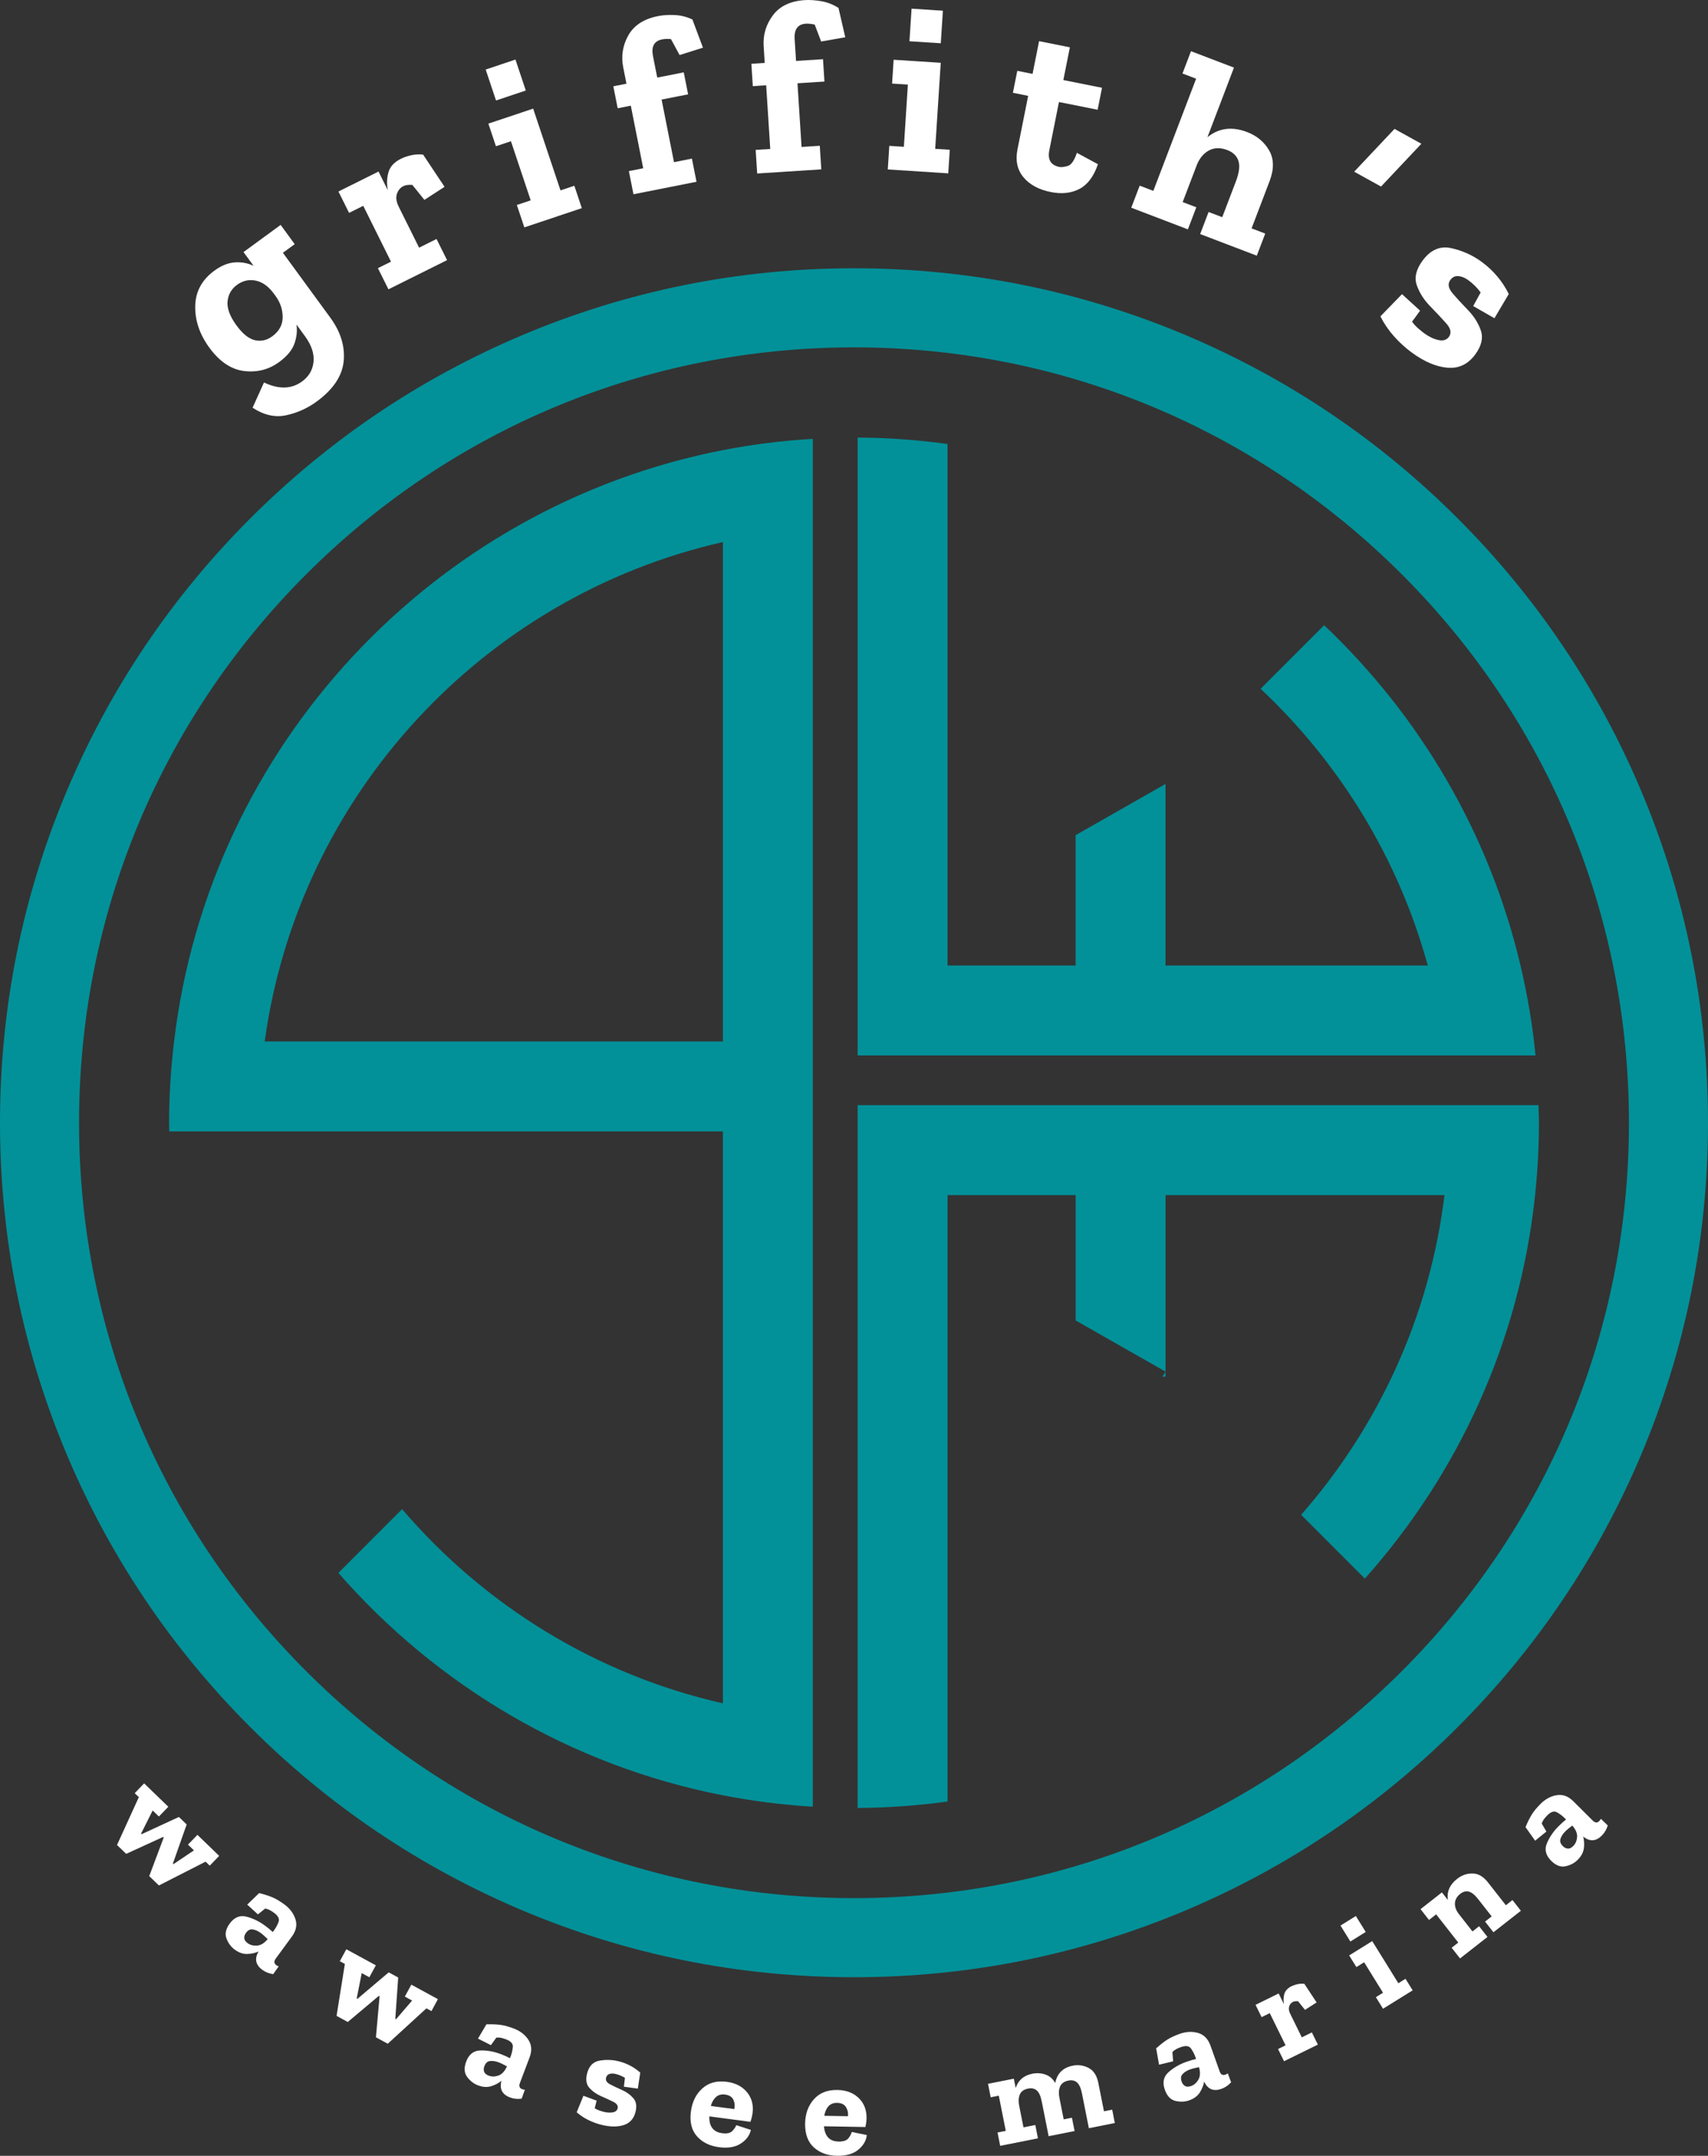
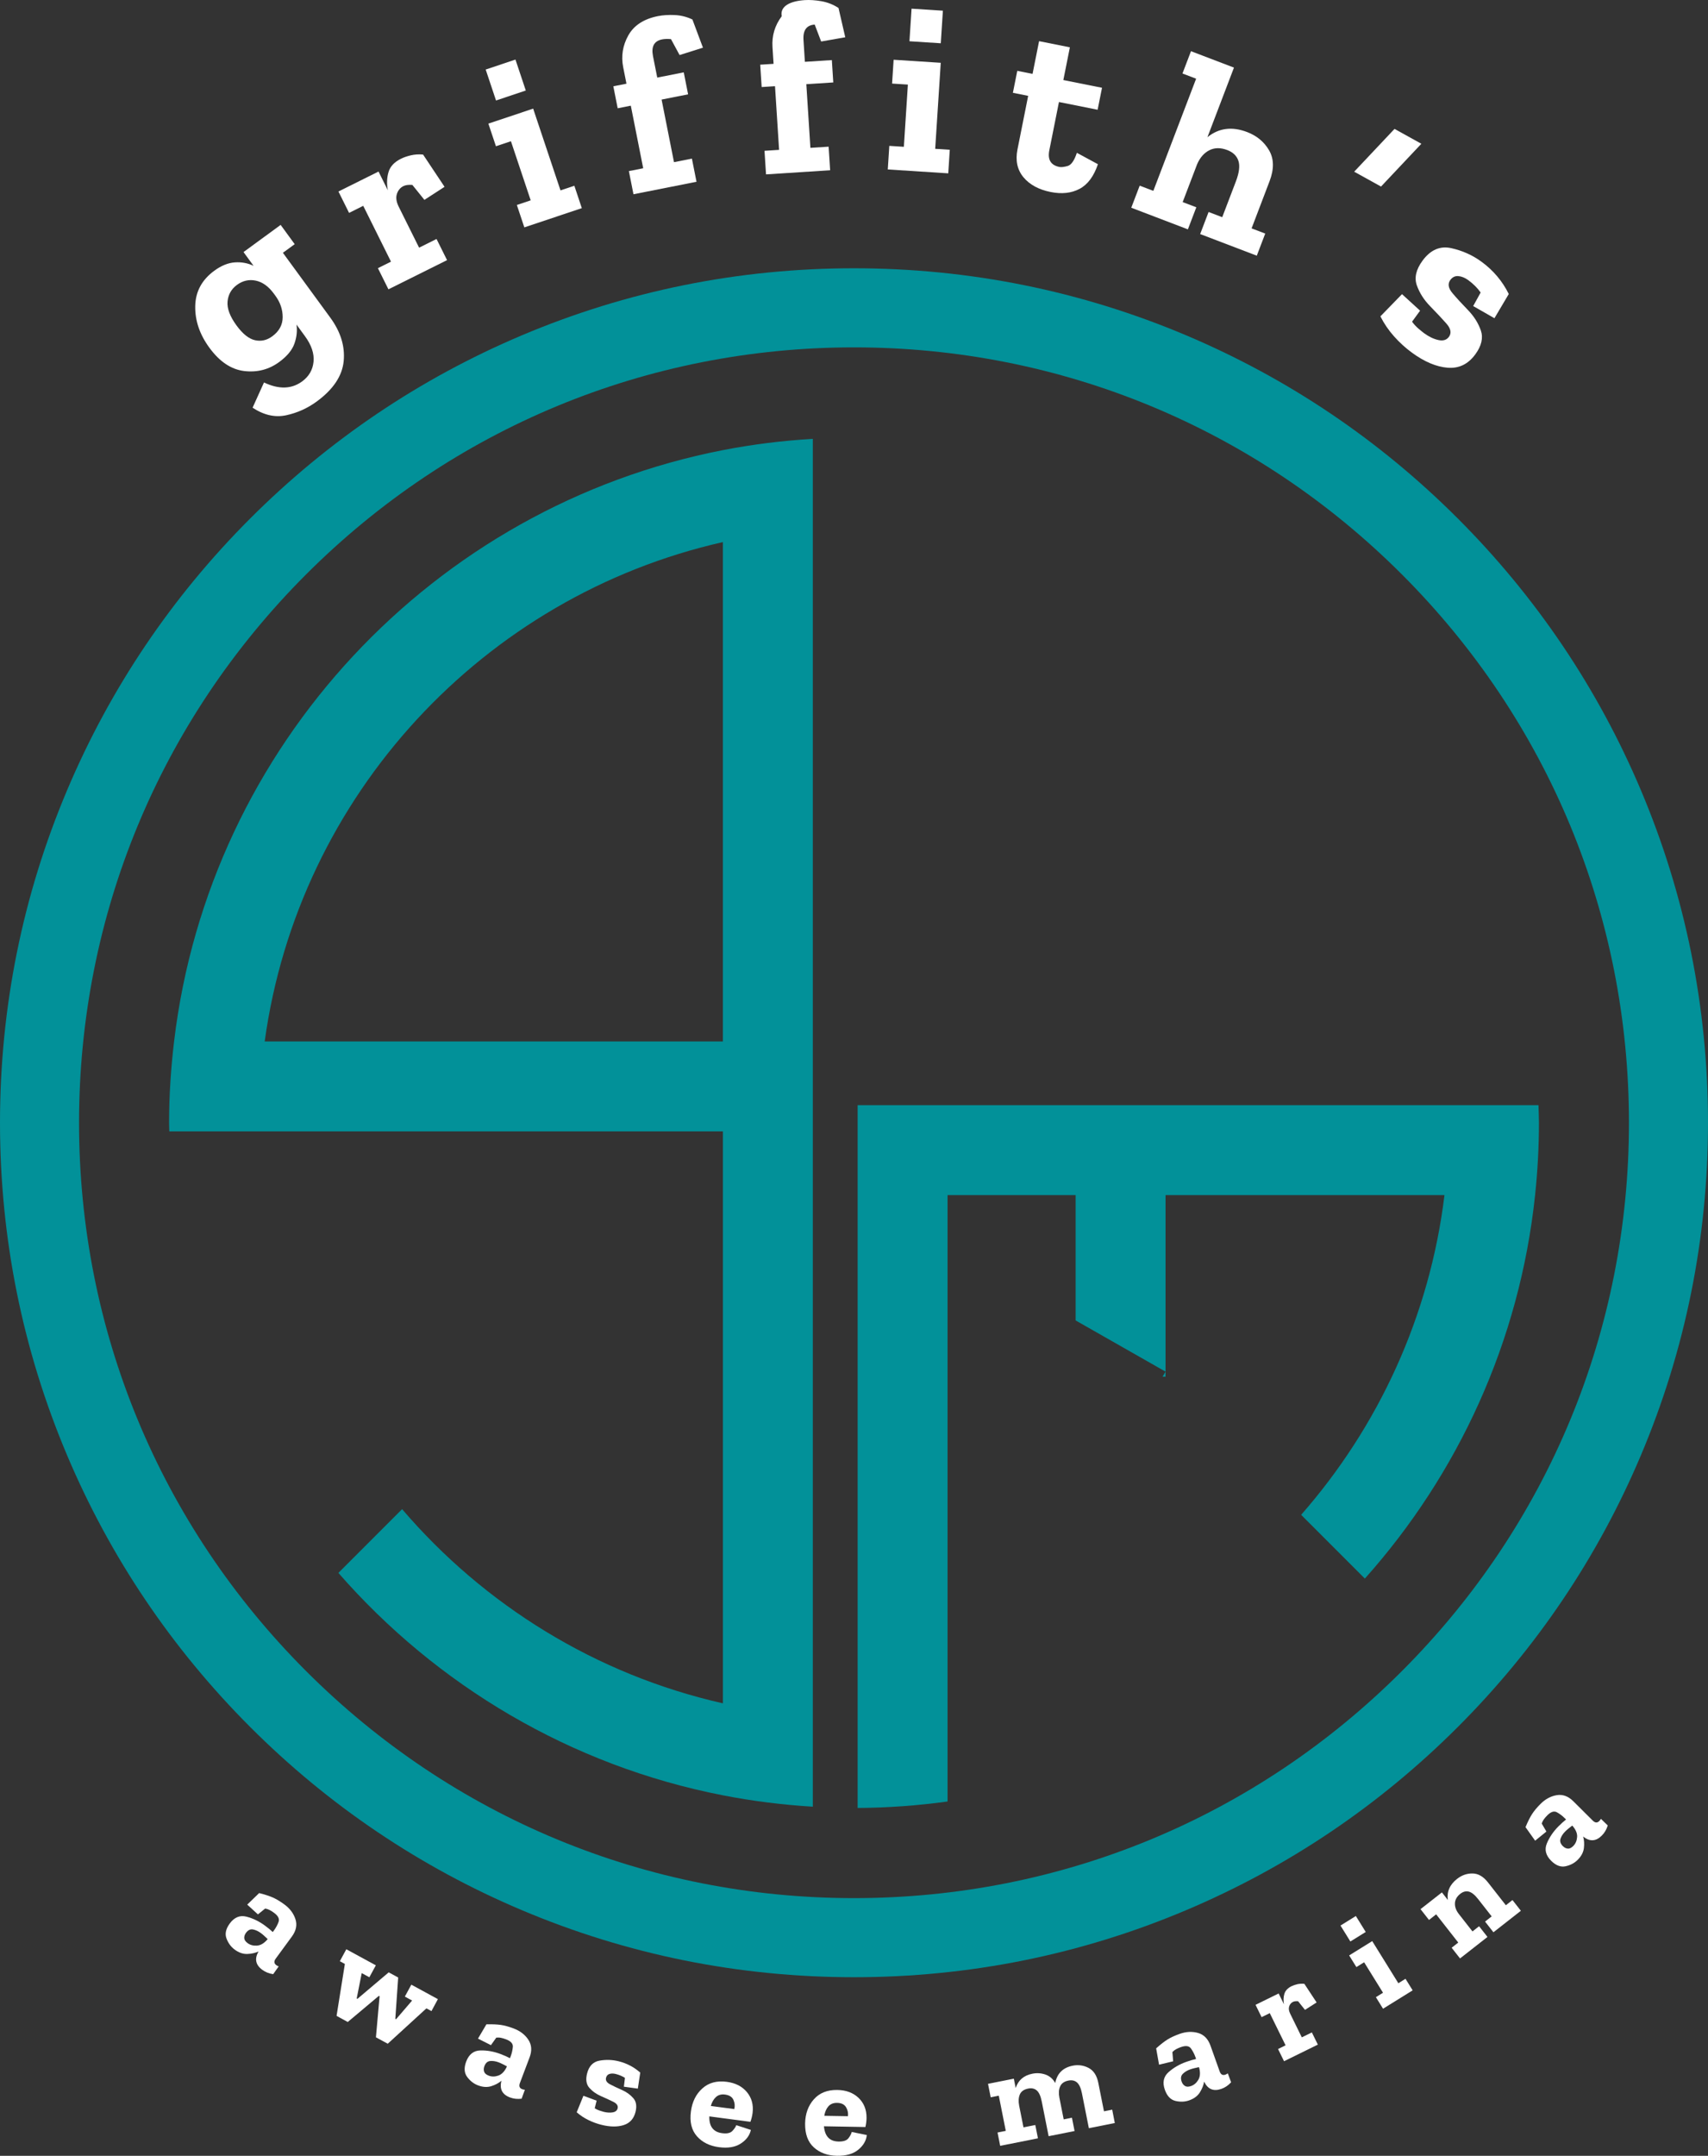
<svg xmlns="http://www.w3.org/2000/svg" version="1.1" id="Layer_1" x="0px" y="0px" viewBox="0 0 821.04 1035.73" style="enable-background:new 0 0 821.04 1035.73;" xml:space="preserve">
  <rect x="0" y="0" width="821.04" height="1035.73" fill="#333333" stroke="none" />
  <style type="text/css">
	.st0{fill:#029199;}
	.st1{fill:#FFFFFF;}
</style>
  <g>
    <g>
      <g>
-         <path class="st0" d="M730.91,463.86c-14.99-63.57-48.48-120.03-94.4-163.47l-30.53,30.53c37.93,35.6,66.21,81.37,80.35,132.95     H560.27v-87.23l-43.22,24.6v62.63h-61.57V338.59v-81.64v-43.63c-14.15-1.94-28.56-3.03-43.22-3.1v43.22v253.64h15.72h27.49h19.6     h219.58h43.49C736.71,492.36,734.23,477.95,730.91,463.86z" />
        <g>
          <polygon class="st0" points="560.27,661.42 560.27,658.99 558.85,661.42     " />
          <path class="st0" d="M739.55,530.97h-43.22H475.08h-19.6h-27.49h-15.72v294.42v43.22c14.66-0.08,29.07-1.16,43.22-3.1v-43.63      V700.64V574.19h61.57v60.2l43.22,24.6v-84.8h134.08c-7.12,58.44-31.95,111.46-68.9,153.59l30.63,30.63      c44.73-50.08,74.41-113.87,81.83-184.22c1.21-11.43,1.85-23.03,1.85-34.78C739.76,536.58,739.62,533.78,739.55,530.97z" />
        </g>
        <path class="st0" d="M347.5,216.26c-138.96,27.06-246.92,141.8-263.82,284.1c-1.52,12.82-2.4,25.83-2.4,39.05     c0,1.4,0.09,2.77,0.11,4.17h43.22h67.89h155.01v274.77c-61.11-13.81-114.82-47.26-154.22-93.3l-30.63,30.63     c47.21,54.05,111.71,92.62,184.85,106.86c14.11,2.75,28.53,4.58,43.22,5.46v-43.33V254.15v-43.31     C376.04,211.71,361.61,213.51,347.5,216.26z M127.24,500.36c16.24-118.42,105.21-213.93,220.26-239.92v239.92H127.24z" />
      </g>
      <path class="st0" d="M410.52,949.93c-55.41,0-109.18-10.86-159.8-32.27c-48.89-20.68-92.79-50.27-130.48-87.97    s-67.29-81.6-87.97-130.48C10.86,648.59,0,594.82,0,539.41s10.86-109.18,32.27-159.8c20.68-48.89,50.27-92.79,87.97-130.48    s81.6-67.29,130.48-87.97c50.62-21.41,104.39-32.27,159.8-32.27s109.18,10.86,159.8,32.27c48.89,20.68,92.79,50.27,130.48,87.97    s67.29,81.6,87.97,130.48c21.41,50.62,32.27,104.39,32.27,159.8s-10.86,109.18-32.27,159.8C768.09,748.1,738.5,792,700.8,829.69    s-81.6,67.29-130.48,87.97C519.7,939.07,465.93,949.93,410.52,949.93z M410.52,166.89c-99.5,0-193.05,38.75-263.41,109.11    C76.75,346.36,38,439.91,38,539.41c0,99.5,38.75,193.05,109.11,263.41c70.36,70.36,163.91,109.11,263.41,109.11    s193.05-38.75,263.41-109.11c70.36-70.36,109.11-163.91,109.11-263.41c0-99.5-38.75-193.05-109.11-263.41    C603.57,205.64,510.02,166.89,410.52,166.89z" />
    </g>
    <g>
      <g>
-         <path class="st1" d="M100.82,896.33l-1.98-1.92l-22.45,11.44l-4.65-4.49l6.96-18.54l-0.29-0.28l-17.75,8.12l-4.41-4.25     l10.49-22.98l-1.98-1.92l4.53-4.7l11.62,11.22l-4.53,4.7l-3-2.9l-5.56,11.09l0.29,0.28L86,872.94l3.73,3.6l-6.62,18.77l0.29,0.28     l9.83-6.6l-2.86-2.76l4.53-4.7l10.46,10.1L100.82,896.33z" />
        <path class="st1" d="M124.57,909.51c2.77,0.7,4.98,1.41,6.64,2.15c1.65,0.74,3.48,1.84,5.47,3.29c2.64,1.93,4.42,4.29,5.33,7.07     c0.91,2.78,0.35,5.56-1.69,8.35l-7.79,10.64c-0.93,1.27-0.83,2.31,0.29,3.13c0.33,0.24,0.71,0.44,1.15,0.59l-2.65,3.73     c-1.97-0.27-3.71-0.97-5.23-2.08c-3.22-2.36-3.83-5.28-1.84-8.77l0.04-0.05c-1.59,0.73-3.4,1.13-5.42,1.2     c-2.03,0.07-4.04-0.62-6.03-2.08c-1.77-1.3-3.09-3.07-3.95-5.31s-0.35-4.65,1.53-7.22c2.2-3,4.86-4.11,7.98-3.33     c3.12,0.79,6.08,2.2,8.86,4.24c1.56,1.14,2.84,2.19,3.86,3.16l0.6-0.81c0.93-1.27,1.66-2.62,2.19-4.07s-0.2-2.9-2.19-4.36     c-0.72-0.53-1.42-0.97-2.08-1.32c-0.66-0.35-1.39-0.59-2.18-0.72l-3.47,2.8l-5.15-4.69L124.57,909.51z M128.42,931.93l0.24-0.33     c-0.53-0.5-1.06-1-1.61-1.51c-0.54-0.51-1.11-0.98-1.69-1.4c-1.23-0.9-2.48-1.47-3.75-1.71s-2.4,0.31-3.38,1.65     c-0.58,0.8-0.86,1.62-0.82,2.49c0.04,0.86,0.58,1.67,1.63,2.44c1.23,0.9,2.7,1.3,4.42,1.19     C125.18,934.66,126.83,933.72,128.42,931.93z" />
        <path class="st1" d="M207.4,966.21l-2.42-1.32l-18.59,17l-5.68-3.09l1.76-19.72l-0.35-0.19l-14.95,12.55l-5.38-2.93l3.99-24.95     l-2.42-1.32l3.12-5.74l14.19,7.72l-3.12,5.73l-3.67-1.99l-2.41,12.17l0.35,0.19l15.04-12.73l4.55,2.48l-1.38,19.86l0.35,0.19     l7.72-8.98l-3.49-1.9l3.12-5.73l12.77,6.95L207.4,966.21z" />
        <path class="st1" d="M233.82,972.56c2.86-0.07,5.18,0.03,6.97,0.29c1.79,0.27,3.84,0.84,6.15,1.71c3.06,1.16,5.41,2.95,7.03,5.39     c1.62,2.44,1.82,5.27,0.6,8.5l-4.66,12.34c-0.55,1.47-0.18,2.45,1.12,2.94c0.38,0.14,0.8,0.23,1.27,0.26l-1.55,4.3     c-1.97,0.26-3.84,0.06-5.6-0.6c-3.74-1.41-5.11-4.06-4.12-7.96l0.02-0.06c-1.34,1.13-2.97,2-4.9,2.61s-4.06,0.48-6.36-0.39     c-2.06-0.78-3.8-2.13-5.23-4.06c-1.43-1.93-1.58-4.38-0.46-7.37c1.31-3.48,3.58-5.27,6.8-5.35s6.44,0.49,9.68,1.71     c1.8,0.68,3.33,1.35,4.56,2.01l0.36-0.94c0.55-1.47,0.89-2.97,1.02-4.51c0.12-1.54-0.97-2.74-3.28-3.61     c-0.84-0.32-1.62-0.55-2.36-0.71c-0.73-0.16-1.5-0.19-2.3-0.11l-2.59,3.62l-6.22-3.14L233.82,972.56z M243.53,993.13l0.14-0.38     c-0.64-0.34-1.29-0.68-1.95-1.02s-1.33-0.64-2-0.9c-1.43-0.54-2.79-0.75-4.07-0.64c-1.29,0.11-2.23,0.95-2.81,2.5     c-0.35,0.92-0.39,1.79-0.12,2.62c0.27,0.82,1.01,1.46,2.23,1.92c1.43,0.54,2.95,0.53,4.58-0.03     C241.14,996.63,242.48,995.28,243.53,993.13z" />
        <path class="st1" d="M305.49,1014.67c-0.82,3.26-2.72,5.37-5.71,6.31c-2.99,0.94-6.55,0.89-10.68-0.14     c-2.13-0.53-4.22-1.3-6.26-2.29s-3.91-2.24-5.62-3.73l3.23-7.93l6.35,2.35l-0.92,3.66c0.72,0.46,1.5,0.83,2.36,1.11     c0.85,0.28,1.5,0.48,1.93,0.59c1.61,0.4,3.07,0.49,4.37,0.26s2.09-0.87,2.35-1.91c0.32-1.26-0.37-2.31-2.06-3.15     s-3.66-1.75-5.91-2.73s-4.12-2.3-5.6-3.97c-1.48-1.66-1.85-3.96-1.12-6.87c0.9-3.61,2.91-5.69,6.03-6.23     c3.12-0.54,6.18-0.43,9.18,0.32c3.92,0.98,7.37,2.79,10.36,5.44l-1.16,7.69l-6.71-0.92l0.51-4.24c-1.32-0.84-2.8-1.46-4.46-1.88     c-1.09-0.27-2.07-0.28-2.95-0.01s-1.43,0.88-1.67,1.84c-0.32,1.26,0.33,2.32,1.95,3.16c1.61,0.84,3.52,1.75,5.7,2.71     c2.19,0.96,3.99,2.26,5.41,3.89C305.84,1009.61,306.2,1011.84,305.49,1014.67z" />
        <path class="st1" d="M360.95,1023.3c-0.58,2.64-2.2,4.82-4.87,6.55c-2.67,1.73-6.17,2.31-10.48,1.74     c-4.49-0.59-8.03-2.35-10.6-5.27c-2.58-2.92-3.54-6.89-2.87-11.92c0.61-4.62,2.44-8.31,5.5-11.05c3.05-2.74,6.96-3.8,11.72-3.17     c4.18,0.55,7.41,2.2,9.7,4.95c2.28,2.75,3.19,6.08,2.72,10c-0.19,1.47-0.54,2.89-1.04,4.27l-19.75-2.61     c-0.14,4.82,1.9,7.51,6.13,8.07c2.31,0.31,3.95-0.04,4.92-1.05c0.97-1,1.6-1.94,1.9-2.8L360.95,1023.3z M352.97,1013.28     c0.38-1.49,0.24-2.95-0.4-4.4s-1.99-2.3-4.04-2.57c-1.78-0.24-3.24,0.16-4.37,1.19c-1.13,1.03-1.95,2.46-2.47,4.29     L352.97,1013.28z" />
        <path class="st1" d="M416.67,1025.75c-0.27,2.69-1.64,5.04-4.1,7.06c-2.46,2.02-5.86,2.99-10.21,2.92     c-4.53-0.08-8.24-1.42-11.13-4.03s-4.29-6.45-4.21-11.52c0.08-4.66,1.49-8.53,4.21-11.6c2.72-3.07,6.48-4.56,11.29-4.48     c4.22,0.07,7.62,1.35,10.2,3.81c2.58,2.47,3.86,5.68,3.83,9.62c-0.03,1.48-0.21,2.94-0.55,4.37l-19.92-0.35     c0.41,4.81,2.74,7.25,7.01,7.33c2.33,0.04,3.92-0.49,4.77-1.6c0.85-1.11,1.37-2.11,1.57-3L416.67,1025.75z M407.6,1016.71     c0.21-1.52-0.09-2.96-0.9-4.32s-2.24-2.06-4.3-2.09c-1.79-0.03-3.2,0.53-4.2,1.68c-1.01,1.15-1.66,2.66-1.96,4.54L407.6,1016.71z     " />
        <path class="st1" d="M535.89,1019.99l-12.47,2.48l-3.33-16.76c-0.51-2.55-1.3-4.29-2.38-5.22c-1.08-0.93-2.45-1.23-4.12-0.9     c-2.02,0.4-3.36,1.35-4,2.85s-0.75,3.28-0.34,5.35l2.07,10.43l3.96-0.79l1.27,6.4l-12.47,2.48l-3.33-16.76     c-0.51-2.55-1.3-4.29-2.38-5.22c-1.08-0.93-2.45-1.23-4.12-0.9c-2.07,0.41-3.41,1.37-4.03,2.86c-0.62,1.5-0.72,3.28-0.31,5.34     l2.08,10.43l5.68-1.13l1.27,6.4l-18.15,3.61l-1.27-6.4l3.96-0.79l-3.36-16.9l-3.89,0.77l-1.29-6.47l12.41-2.47l0.89,4.49     c1.22-3.76,3.9-6.06,8.03-6.88c2.16-0.43,4.24-0.29,6.26,0.4c2.01,0.7,3.59,2.05,4.72,4.07c0.91-4.62,3.72-7.4,8.43-8.33     c2.68-0.53,5.23-0.17,7.63,1.09s3.95,3.65,4.65,7.17l2.72,13.66l3.96-0.79L535.89,1019.99z" />
        <path class="st1" d="M555.76,984.11c2.13-1.9,3.97-3.33,5.51-4.29c1.54-0.95,3.47-1.84,5.8-2.67c3.08-1.1,6.03-1.24,8.85-0.44     c2.81,0.81,4.8,2.84,5.96,6.09l4.43,12.42c0.53,1.48,1.45,1.99,2.75,1.52c0.38-0.14,0.76-0.34,1.14-0.62l1.6,4.29     c-1.33,1.47-2.88,2.53-4.66,3.16c-3.76,1.34-6.52,0.21-8.29-3.41l-0.02-0.06c-0.29,1.72-0.98,3.44-2.05,5.16     c-1.08,1.72-2.78,2.99-5.1,3.82c-2.07,0.74-4.28,0.83-6.61,0.29c-2.34-0.55-4.04-2.32-5.11-5.32c-1.25-3.51-0.67-6.33,1.73-8.48     c2.4-2.14,5.23-3.79,8.49-4.95c1.82-0.65,3.41-1.12,4.78-1.42l-0.34-0.95c-0.53-1.48-1.24-2.84-2.14-4.1     c-0.9-1.25-2.51-1.46-4.83-0.64c-0.85,0.3-1.6,0.63-2.26,0.98c-0.66,0.35-1.27,0.82-1.82,1.4l0.37,4.44l-6.78,1.63L555.76,984.11     z M576.47,993.52l-0.13-0.38c-0.71,0.16-1.42,0.32-2.15,0.48c-0.73,0.16-1.43,0.37-2.11,0.61c-1.44,0.51-2.61,1.23-3.52,2.15     c-0.91,0.92-1.09,2.16-0.53,3.73c0.33,0.93,0.86,1.62,1.6,2.07c0.73,0.45,1.71,0.46,2.94,0.02c1.44-0.51,2.59-1.51,3.47-2.99     C576.91,997.73,577.06,995.83,576.47,993.52z" />
        <path class="st1" d="M620.88,954.23c0.76-0.38,1.67-0.68,2.73-0.93c1.05-0.24,2.18-0.31,3.39-0.2l5.9,8.95l-5.59,3.57l-3.31-4.15     c-1.04-0.09-1.87,0.02-2.47,0.31c-0.89,0.44-1.49,1.16-1.82,2.17s-0.17,2.18,0.49,3.51l5.58,11.36l4.83-2.37l2.88,5.86     l-16.25,7.98l-2.88-5.86l3.62-1.78l-7.6-15.46l-3.93,1.93l-2.91-5.92l11.11-5.46l2.55,5.19c-0.33-1.79-0.26-3.46,0.2-5.01     C617.87,956.37,619.03,955.14,620.88,954.23z" />
        <path class="st1" d="M649.13,932.77l-4.75-7.66l7.38-4.58l4.75,7.66L649.13,932.77z M679.07,956.24l-14.24,8.83l-3.44-5.55     l3.43-2.13l-9.08-14.64l-3.72,2.31l-3.48-5.6l11.09-6.88l12.56,20.24l3.43-2.13L679.07,956.24z" />
        <path class="st1" d="M731.09,918.01l-13.19,10.33l-4.03-5.14l3.18-2.49l-6.52-8.32c-1.6-2.05-3.1-3.24-4.48-3.59     c-1.38-0.34-2.74,0.01-4.08,1.06c-1.62,1.27-2.48,2.76-2.58,4.46c-0.09,1.7,0.48,3.37,1.71,5.03l6.72,8.58l3.18-2.49l4.03,5.14     l-13.19,10.33l-4.03-5.14l3.18-2.49l-10.63-13.56l-3.44,2.7l-4.07-5.19l10.28-8.05l2.86,3.65c-0.57-4,0.91-7.38,4.44-10.15     c2.26-1.77,4.75-2.64,7.46-2.59c2.71,0.04,5.17,1.47,7.39,4.3l8.59,10.96l3.18-2.49L731.09,918.01z" />
        <path class="st1" d="M733.32,877.83c1.1-2.64,2.14-4.72,3.12-6.24c0.98-1.53,2.34-3.16,4.08-4.91c2.31-2.32,4.91-3.73,7.79-4.21     c2.89-0.48,5.55,0.49,8,2.93l9.35,9.3c1.11,1.11,2.16,1.17,3.14,0.18c0.29-0.29,0.54-0.64,0.76-1.05l3.29,3.18     c-0.57,1.9-1.51,3.53-2.84,4.86c-2.82,2.83-5.8,3-8.94,0.5l-0.05-0.05c0.48,1.68,0.61,3.53,0.37,5.54     c-0.24,2.01-1.22,3.9-2.96,5.65c-1.55,1.56-3.5,2.6-5.84,3.11s-4.65-0.35-6.91-2.6c-2.64-2.62-3.34-5.42-2.09-8.39     c1.24-2.97,3.08-5.68,5.52-8.13c1.36-1.37,2.59-2.48,3.7-3.34l-0.72-0.71c-1.11-1.11-2.35-2.03-3.7-2.77s-2.9-0.24-4.63,1.51     c-0.63,0.64-1.17,1.26-1.61,1.86s-0.79,1.29-1.04,2.05l2.25,3.85l-5.41,4.39L733.32,877.83z M756.06,877.38l-0.29-0.29     c-0.57,0.45-1.15,0.9-1.73,1.36c-0.59,0.46-1.13,0.95-1.64,1.46c-1.08,1.08-1.83,2.23-2.25,3.46c-0.42,1.22-0.05,2.42,1.13,3.59     c0.7,0.7,1.48,1.09,2.33,1.18c0.86,0.09,1.74-0.32,2.66-1.25c1.08-1.08,1.69-2.48,1.84-4.19     C758.28,880.99,757.59,879.22,756.06,877.38z" />
      </g>
    </g>
    <g>
      <path class="st1" d="M141.66,117.31l-5.67,4.14l22.79,31.17c4.97,6.8,7.11,13.76,6.43,20.88c-0.69,7.12-5.03,13.61-13.03,19.45    c-4.41,3.22-9.28,5.41-14.62,6.56s-10.72-0.06-16.14-3.64l5.48-12.12c7.12,3.39,13.23,3.23,18.33-0.5    c3.27-2.39,5.1-5.54,5.49-9.45c0.38-3.9-0.99-8-4.12-12.28l-4.07-5.57c0.43,2.97,0.1,6.02-1,9.14c-1.1,3.12-3.54,6.06-7.31,8.83    c-4.97,3.64-10.58,5.08-16.83,4.34c-6.25-0.75-11.83-4.49-16.76-11.23c-4.65-6.36-6.91-13.02-6.78-19.97    c0.13-6.96,3.19-12.62,9.17-17c3.34-2.44,6.61-3.77,9.83-4s6.23,0.33,9.04,1.65l-4.83-6.61l17.85-13.05L141.66,117.31z     M132.44,142.17l-0.76-1.04c-2.58-3.53-5.49-5.62-8.73-6.3s-6.25,0.01-9.02,2.03c-2.71,1.98-4.22,4.63-4.54,7.96    s1.11,7.16,4.28,11.51c2.99,4.09,5.96,6.46,8.9,7.12c2.94,0.65,5.7,0.04,8.28-1.85c3.34-2.44,5.01-5.5,5.03-9.18    C135.89,148.73,134.74,145.32,132.44,142.17z" />
      <path class="st1" d="M192.74,76.27c1.33-0.66,2.91-1.21,4.74-1.64s3.79-0.56,5.89-0.38l10.33,15.51l-9.69,6.26l-5.79-7.18    c-1.81-0.14-3.24,0.05-4.29,0.57c-1.54,0.76-2.58,2.03-3.15,3.79c-0.56,1.76-0.27,3.79,0.88,6.1l9.8,19.69l8.38-4.17l5.06,10.16    L186.72,139l-5.06-10.16l6.29-3.13l-13.34-26.82l-6.81,3.39l-5.11-10.27l19.27-9.59l4.48,9.01c-0.59-3.11-0.49-6.01,0.31-8.71    C187.52,80.02,189.52,77.87,192.74,76.27z" />
      <path class="st1" d="M238.44,48.28l-4.97-14.87l14.31-4.79l4.97,14.87L238.44,48.28z M279.68,100l-27.63,9.24l-3.6-10.76    l6.66-2.23l-9.5-28.4l-7.21,2.41l-3.64-10.87l21.53-7.2l13.14,39.28l6.66-2.23L279.68,100z" />
      <path class="st1" d="M316.3,7.74c2.37-0.47,5.04-0.64,8.01-0.51c2.97,0.13,5.81,0.84,8.53,2.13l5.07,13.55l-11.23,3.54l-4.14-7.65    c-1.7-0.14-3.12-0.1-4.27,0.13c-3.83,0.76-5.28,3.43-4.38,8.02l2.05,10.33l12.74-2.52l2.09,10.56l-12.74,2.52l5.96,30.07    l8.61-1.71l2.21,11.13l-30.3,6L302.3,82.2l6.89-1.36l-5.96-30.07l-6.31,1.25l-2.09-10.56l6.31-1.25l-1.57-7.92    c-1.06-5.35-0.24-10.45,2.46-15.28C304.74,12.17,309.49,9.09,316.3,7.74z" />
-       <path class="st1" d="M386.88,0.05c2.41-0.15,5.08,0.03,8.01,0.54c2.92,0.52,5.65,1.59,8.18,3.23l3.25,14.09l-11.59,2.03l-3.1-8.13    c-1.66-0.36-3.08-0.51-4.25-0.43c-3.89,0.25-5.69,2.71-5.39,7.38l0.67,10.51l12.96-0.83l0.69,10.74l-12.96,0.83l1.96,30.59    l8.76-0.56l0.73,11.33l-30.82,1.98l-0.73-11.33l7.01-0.45l-1.96-30.59l-6.42,0.41l-0.69-10.74l6.42-0.41l-0.52-8.06    c-0.35-5.45,1.13-10.39,4.44-14.82C374.83,2.93,379.95,0.49,386.88,0.05z" />
+       <path class="st1" d="M386.88,0.05c2.41-0.15,5.08,0.03,8.01,0.54c2.92,0.52,5.65,1.59,8.18,3.23l3.25,14.09l-11.59,2.03l-3.1-8.13    c-3.89,0.25-5.69,2.71-5.39,7.38l0.67,10.51l12.96-0.83l0.69,10.74l-12.96,0.83l1.96,30.59    l8.76-0.56l0.73,11.33l-30.82,1.98l-0.73-11.33l7.01-0.45l-1.96-30.59l-6.42,0.41l-0.69-10.74l6.42-0.41l-0.52-8.06    c-0.35-5.45,1.13-10.39,4.44-14.82C374.83,2.93,379.95,0.49,386.88,0.05z" />
      <path class="st1" d="M455.83,83.28l-29.07-1.87l0.73-11.33l7,0.45l1.93-29.89l-7.59-0.49l0.74-11.44l22.65,1.46l-2.67,41.33    l7.01,0.45L455.83,83.28z M437.18,19.82l1.01-15.65l15.06,0.97l-1.01,15.65L437.18,19.82z" />
      <path class="st1" d="M527.77,78.89c-1.96,5.81-4.89,9.76-8.81,11.84s-8.55,2.59-13.9,1.52c-5.74-1.15-10.1-3.51-13.08-7.09    c-2.98-3.58-3.94-8.04-2.87-13.4l5.13-25.7l-7.34-1.47l2.11-10.56l7.34,1.47l3.14-15.72l14.8,2.96l-3.14,15.72l18.59,3.71    l-2.11,10.56l-18.59-3.71l-4.63,23.18c-0.9,4.51,0.71,7.18,4.84,8.01c0.92,0.18,2.24,0.03,3.97-0.46s3.2-2.6,4.43-6.33    L527.77,78.89z" />
      <path class="st1" d="M604.14,122.84l-27.22-10.39l4.05-10.6l6.56,2.5l6.55-17.16c1.61-4.23,2.02-7.54,1.22-9.93    c-0.8-2.39-2.58-4.12-5.35-5.17c-3.21-1.22-6.08-1.19-8.61,0.09c-2.54,1.29-4.49,3.51-5.86,6.66l-6.97,18.25l6.56,2.5l-4.05,10.6    L543.8,99.8l4.05-10.6l6.56,2.5l20.57-53.89l-6.56-2.5l4.09-10.71l20.66,7.88l-12.76,33.45c5.45-4.43,11.82-5.26,19.1-2.48    c4.66,1.78,8.18,4.71,10.55,8.78c2.37,4.08,2.44,9.03,0.21,14.86l-8.63,22.63l6.56,2.5L604.14,122.84z" />
      <path class="st1" d="M650.96,82.49l19.39-20.56l12.9,7.14l-19.39,20.56L650.96,82.49z" />
      <path class="st1" d="M709.19,170.24c-3.45,4.73-7.89,6.87-13.31,6.43c-5.43-0.44-11.13-2.84-17.12-7.21    c-3.09-2.25-5.95-4.85-8.58-7.79c-2.64-2.94-4.84-6.16-6.62-9.68l10.39-10.67l8.69,7.94l-3.86,5.29c0.86,1.21,1.88,2.31,3.07,3.33    c1.19,1.01,2.1,1.75,2.73,2.21c2.33,1.7,4.62,2.79,6.88,3.28s3.93-0.03,5.04-1.54c1.33-1.83,0.92-3.97-1.25-6.42    s-4.75-5.2-7.74-8.25s-5.13-6.4-6.43-10.05s-0.4-7.58,2.68-11.81c3.82-5.23,8.41-7.26,13.79-6.09c5.37,1.17,10.24,3.34,14.58,6.51    c5.67,4.14,10.05,9.31,13.14,15.53l-6.89,11.63l-10.22-5.84l3.59-6.51c-1.57-2.21-3.56-4.19-5.95-5.94    c-1.58-1.15-3.16-1.8-4.74-1.94c-1.59-0.14-2.88,0.48-3.9,1.87c-1.33,1.83-0.97,3.95,1.08,6.36c2.05,2.42,4.53,5.11,7.42,8.09    c2.89,2.98,4.95,6.25,6.18,9.79C713.06,162.33,712.18,166.15,709.19,170.24z" />
    </g>
  </g>
</svg>